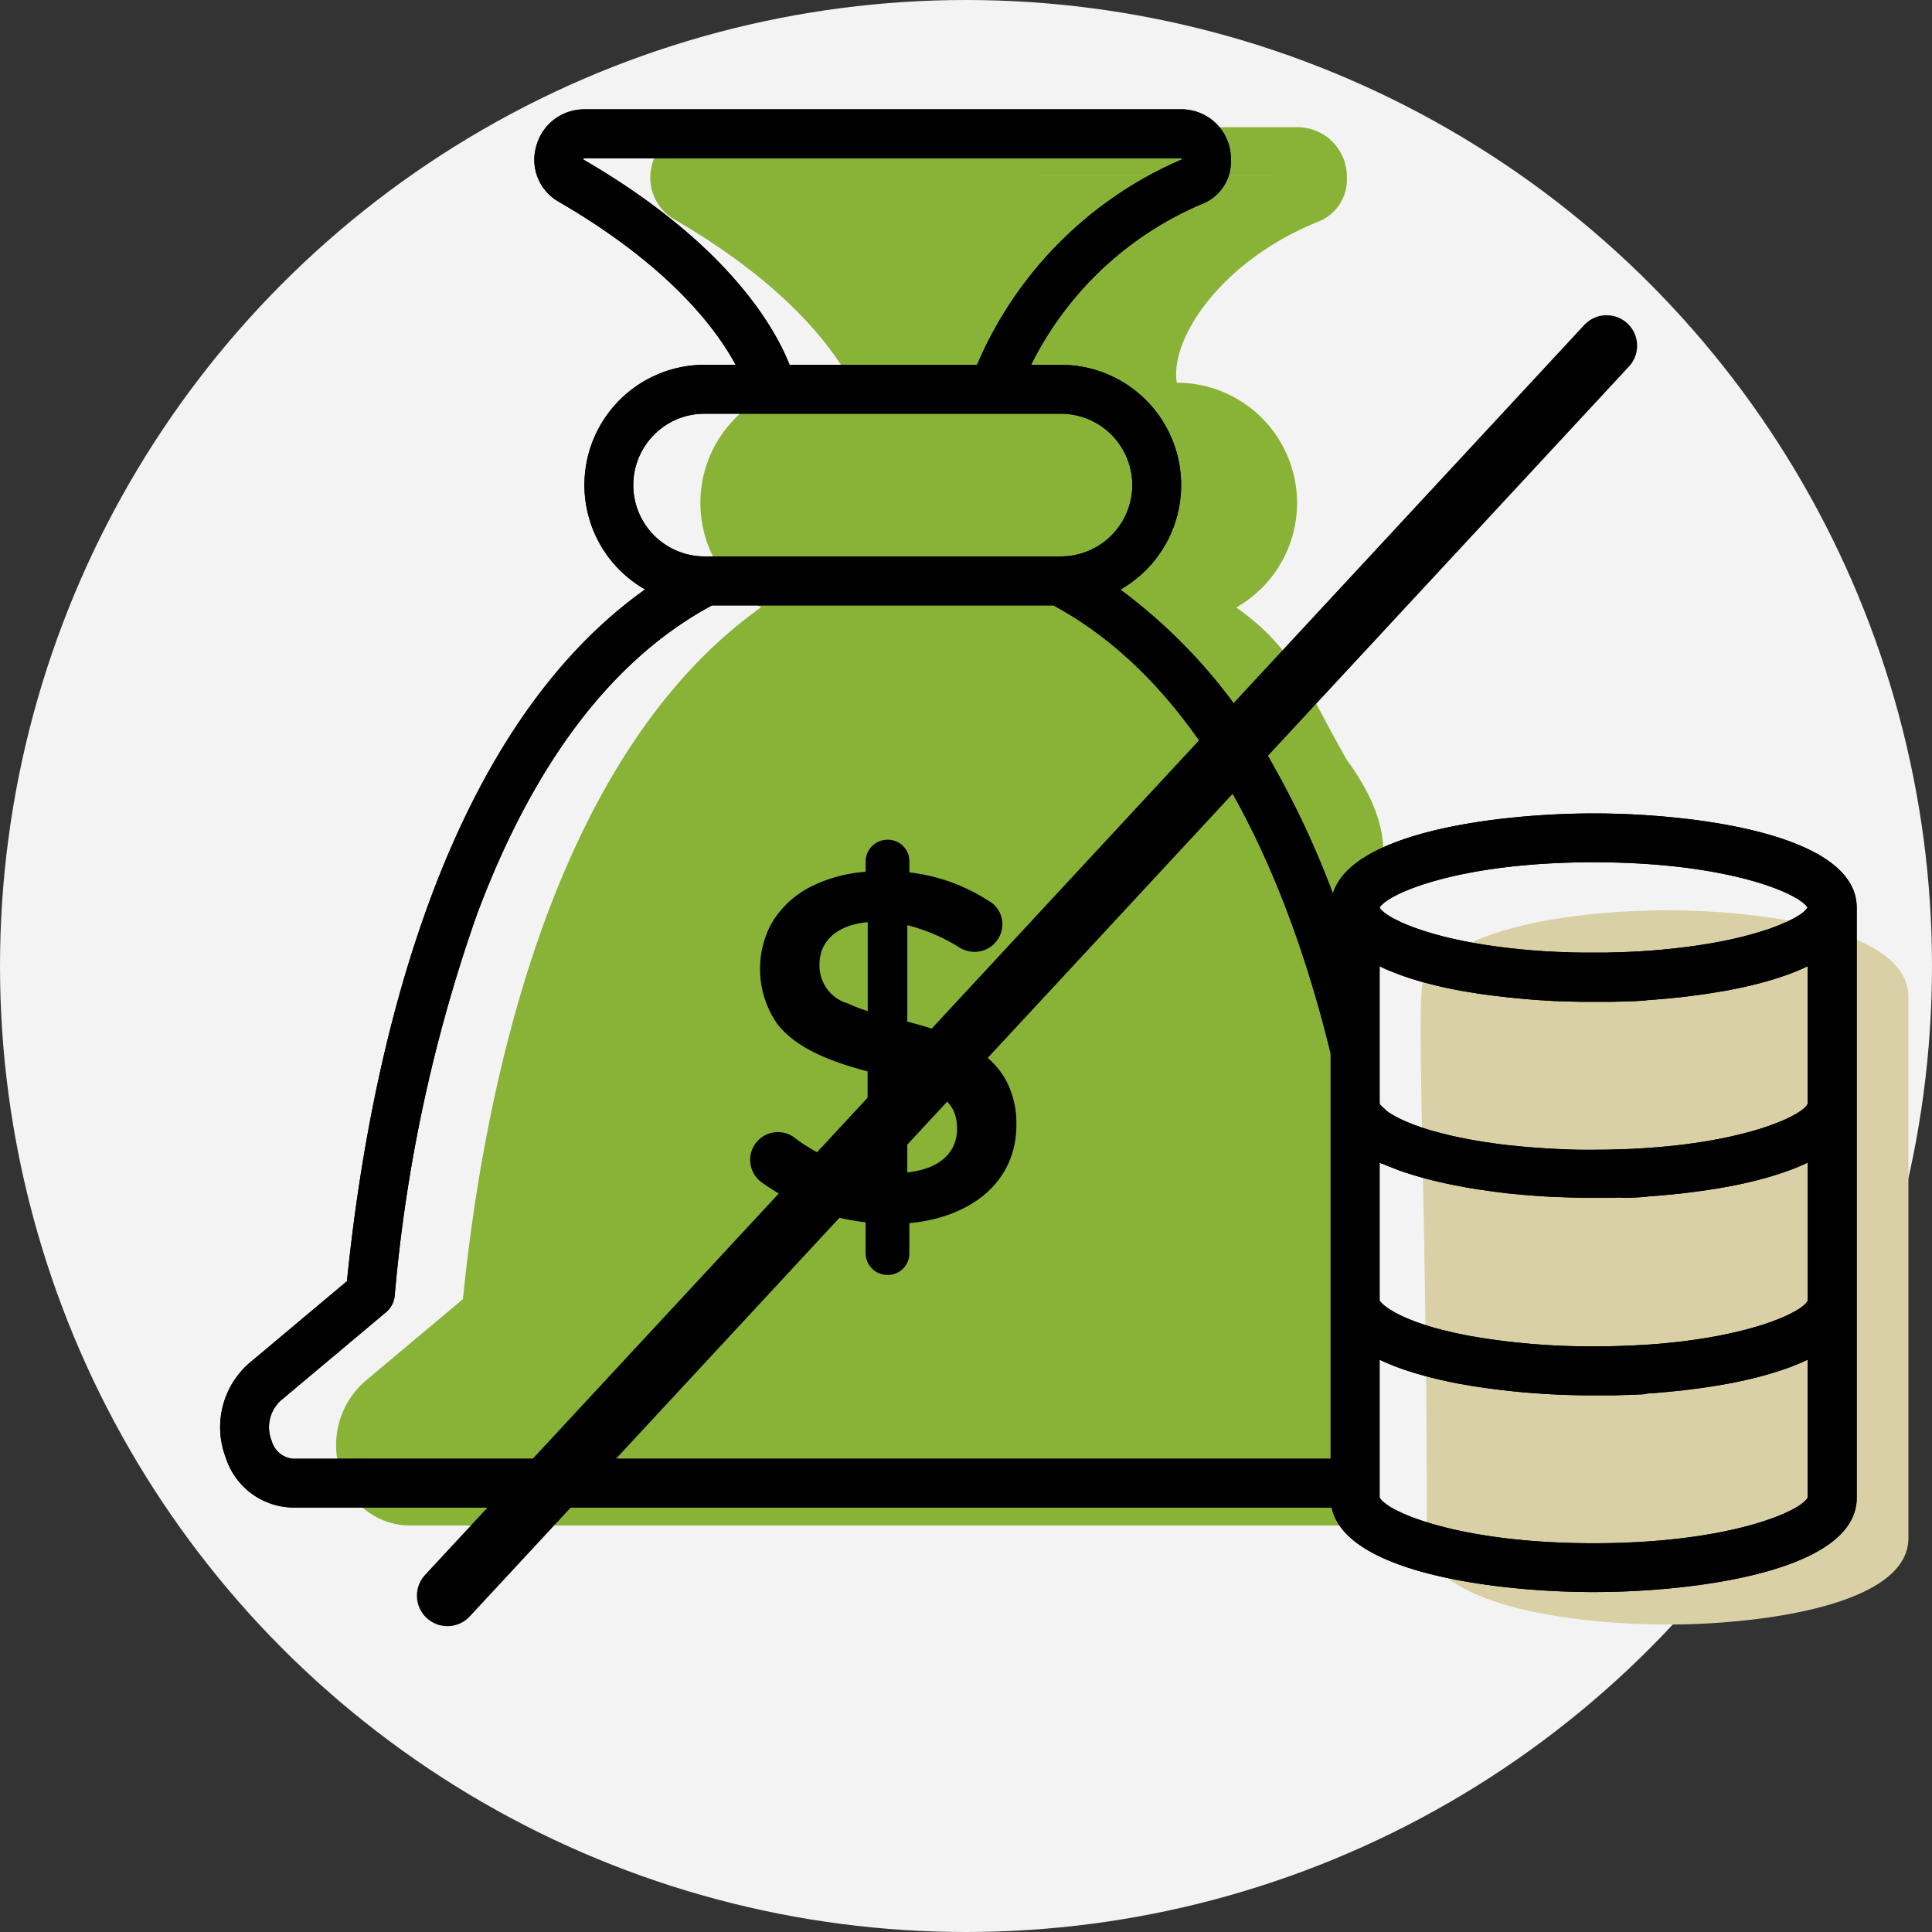
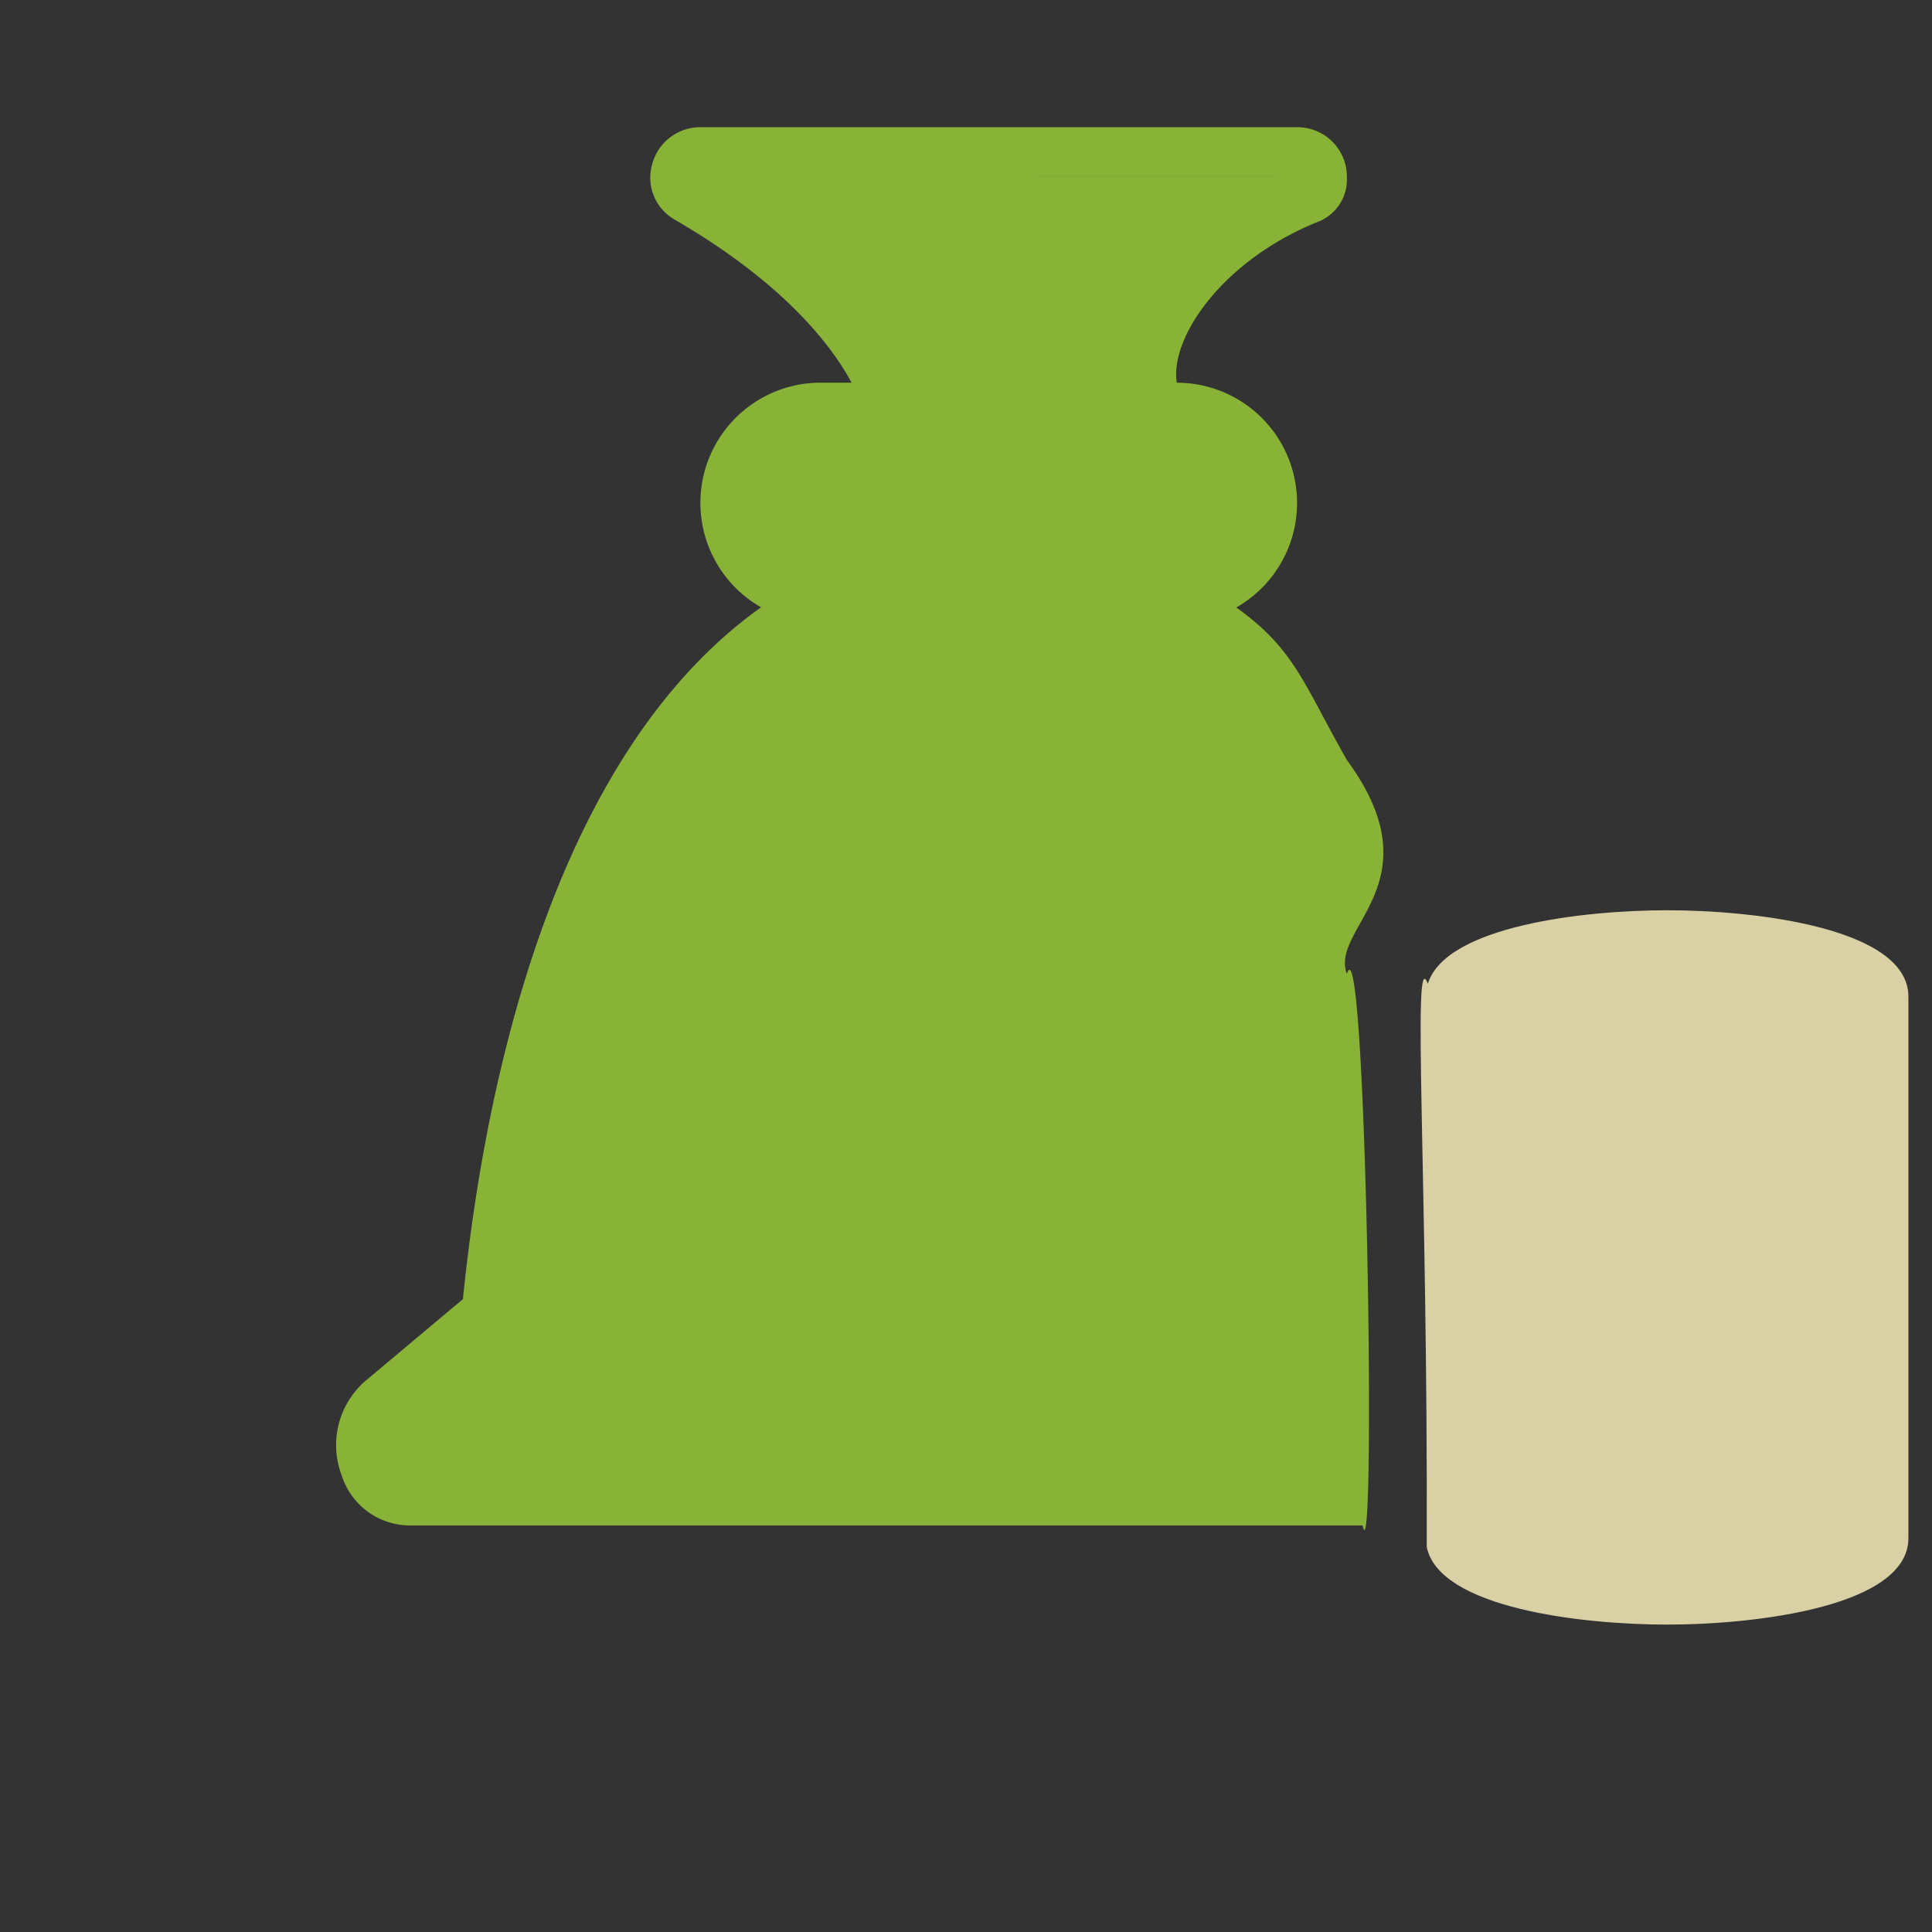
<svg xmlns="http://www.w3.org/2000/svg" width="95" height="95" viewBox="0 0 95 95">
  <rect x="0" y="0" width="95" height="95" fill="#333333" stroke="none" />
  <g id="icon-4" transform="translate(-1073 -5082)">
    <g id="Agrupar_92" data-name="Agrupar 92" transform="translate(12 1)">
-       <circle id="Elipse_7" data-name="Elipse 7" cx="47.5" cy="47.5" r="47.5" transform="translate(1061 5081)" fill="#f3f3f3" />
      <g id="Agrupar_77" data-name="Agrupar 77" transform="translate(195 -567.137)">
        <path id="Caminho_154" data-name="Caminho 154" d="M25.417,93.23H72.3c.678,3.265.187-30.211-.773-27.121-.864-2.29,4.438-4.462,0-10.518-2.12-3.715-2.548-5.438-5.438-7.5a6.021,6.021,0,0,0,1.255-.958,5.912,5.912,0,0,0-4.182-10.094c-.351-2.172,2.207-6.036,7.027-7.947a2.226,2.226,0,0,0,1.337-2.152,2.432,2.432,0,0,0-2.452-2.465H39.739a2.443,2.443,0,0,0-2.377,1.838,2.373,2.373,0,0,0,1.1,2.7c5.473,3.171,7.774,6.282,8.71,8.024H45.65a5.911,5.911,0,0,0-2.929,11.046C32.31,55.487,29.068,72.1,28.061,82.1l-4.815,4.039A4.177,4.177,0,0,0,22.1,90.77,3.529,3.529,0,0,0,25.417,93.23ZM69.075,26.881a.152.152,0,0,0,.029,0C69.109,26.888,39.722,26.881,69.075,26.881Z" transform="translate(860.702 5629.917)" fill="#88b337" />
        <path id="Caminho_155" data-name="Caminho 155" d="M79.9,92.607c.622,3,7.612,3.813,11.819,3.813,4.407,0,11.865-.9,11.865-4.251V65.544c0-3.356-7.457-4.249-11.865-4.249-4.113,0-10.885.78-11.766,3.614C79.161,62.808,79.954,74.556,79.9,92.607ZM91.718,63.5Z" transform="translate(856.256 5631.601)" fill="#d9d1a5" />
        <g id="Agrupar_76" data-name="Agrupar 76" transform="translate(876.832 5653.513)">
-           <path id="Caminho_148" data-name="Caminho 148" d="M25.417,93.23H76.482c.678,3.265,8.3,4.156,12.883,4.156,4.8,0,12.933-.977,12.933-4.633V63.731c0-3.658-8.128-4.632-12.933-4.632-4.483,0-11.865.85-12.825,3.939a44.046,44.046,0,0,0-2.912-6.265,26.666,26.666,0,0,0-7.537-8.68,6.021,6.021,0,0,0,1.255-.958,5.912,5.912,0,0,0-4.182-10.094H61.7a16.626,16.626,0,0,1,8.488-7.947,2.226,2.226,0,0,0,1.337-2.152,2.432,2.432,0,0,0-2.452-2.465H39.739a2.443,2.443,0,0,0-2.377,1.838,2.373,2.373,0,0,0,1.1,2.7c5.473,3.171,7.774,6.282,8.71,8.024H45.65a5.911,5.911,0,0,0-2.929,11.046C32.31,55.487,29.068,72.1,28.061,82.1l-4.815,4.039A4.177,4.177,0,0,0,22.1,90.77,3.529,3.529,0,0,0,25.417,93.23Zm53.667-26.5.064.029c.061.027.126.053.19.08.026.011.05.021.076.03.07.03.143.057.214.086l.044.017c.09.031.179.066.269.1l.064.023.214.071.081.029.223.069.061.02.29.084.056.016c.079.023.159.043.237.064l.091.024.226.056.076.02.3.071a.351.351,0,0,1,.041.01l.269.057.091.02.231.046.087.017c.106.021.211.04.316.06h.011l.307.054.091.014c.079.014.159.027.237.037l.094.016c.1.016.2.03.3.044l.026,0c.106.017.211.03.321.046l.09.011c.081.01.159.021.24.03.033,0,.064.007.1.011l.27.031.053.006c.106.013.211.024.319.034l.087.009.237.023.106.01c.081.009.164.016.246.023l.073.006.316.026.07.006.246.017.1.006.234.014.079.006.307.017h.059l.243.011.094,0,.22.009.081,0,.29.009h.033l.251.006h.09l.2,0h.708l.2,0h.09l.243,0H90.3l.287-.009.09,0,.211-.009.1,0,.229-.01c.026,0,.05,0,.076,0l.3-.016.091-.006.22-.014L92,68.28l.226-.016.09-.006.307-.026c.029,0,.059-.006.09-.007l.226-.02.12-.011.211-.021.109-.011.307-.031.084-.01.237-.029.12-.016.209-.026c.039-.006.076-.011.114-.016l.3-.041c.026,0,.053-.007.076-.011l.251-.036.12-.02c.067-.011.137-.023.207-.033.036-.007.079-.013.117-.02.084-.014.167-.03.251-.043l.076-.014c.1-.017.193-.034.287-.054l.109-.021.207-.041.111-.024c.079-.016.156-.033.234-.05.026,0,.047-.01.073-.016.1-.023.2-.044.293-.069l.094-.024.207-.051.1-.027c.073-.02.146-.039.214-.059l.081-.021c.091-.027.187-.053.276-.081l.081-.026c.07-.02.137-.041.2-.063.03-.011.064-.02.094-.03.067-.023.134-.044.2-.067l.079-.027c.087-.03.176-.063.26-.093l.059-.023.2-.08c.026-.011.053-.023.081-.033.061-.026.123-.051.181-.079.026-.01.047-.02.07-.03.081-.036.161-.073.24-.11,0,0,.006,0,.006,0v6.762a.234.234,0,0,1-.023.041c-.006.007-.009.014-.014.023a.464.464,0,0,1-.033.041c-.006.01-.014.019-.02.029l-.044.043-.03.03-.05.043-.041.034-.053.037c-.02.016-.039.03-.059.043a.7.7,0,0,1-.064.04.779.779,0,0,1-.067.044l-.067.04c-.029.016-.053.031-.084.047l-.064.034-.1.056a.733.733,0,0,1-.067.031c-.039.02-.079.039-.12.059l-.059.029-.146.066c-.026.01-.05.021-.076.03-.047.021-.1.041-.15.064l-.056.021-.187.073-.059.021c-.064.024-.134.049-.2.073-.03.011-.064.021-.091.031l-.19.063c-.029.009-.053.017-.081.024-.073.024-.143.046-.22.069-.036.011-.073.023-.111.031-.067.02-.137.039-.207.06l-.1.027-.237.063-.094.023-.263.064c-.039.01-.079.017-.117.027l-.26.059-.137.029-.257.051c-.053.011-.106.02-.159.03-.084.017-.167.033-.257.049l-.15.026-.281.047-.184.027c-.087.014-.176.029-.269.041l-.217.029c-.084.013-.167.024-.254.034l-.159.019c-.111.014-.217.027-.329.039l-.159.016c-.117.013-.231.024-.351.034l-.126.011c-.131.011-.266.024-.4.033l-.173.013c-.123.009-.249.019-.374.026l-.143.007c-.143.009-.281.017-.424.024-.313.014-.638.023-.968.03-.276.007-.558.01-.846.01h-.544c-.363,0-.753-.017-1.194-.036l-.448-.023c-.217-.013-.436-.026-.661-.043l-.249-.02a.094.094,0,0,0-.02,0c-.24-.02-.477-.043-.708-.069l-.03,0c-.084-.007-.167-.016-.246-.027l-.026,0c-.38-.041-.75-.091-1.1-.147l-.026,0c-.039-.006-.081-.01-.12-.019l-.039-.006c-.4-.063-.778-.131-1.13-.207l-.02,0c-.12-.024-.237-.049-.351-.077l-.029-.006c-.079-.017-.156-.036-.24-.057-.243-.059-.424-.106-.588-.151l-.24-.067c-.149-.044-.29-.087-.427-.134-.07-.024-.137-.047-.217-.077a.058.058,0,0,1-.017-.006c-.044-.014-.087-.03-.129-.046s-.09-.034-.134-.053c-.023-.007-.041-.016-.064-.024-.039-.017-.081-.031-.117-.047-.094-.037-.184-.079-.27-.117l-.036-.017-.17-.081-.044-.023c-.076-.04-.15-.081-.234-.129-.023-.011-.044-.024-.079-.046s-.053-.031-.081-.05l-.039-.026c-.013-.009-.029-.019-.041-.029s-.05-.033-.073-.05L79.1,73.64c-.023-.019-.041-.034-.061-.053l-.026-.023c-.011-.01-.023-.021-.036-.031l-.011-.011-.026-.027a.5.5,0,0,1-.087-.1l-.009-.011a.03.03,0,0,1-.006-.016V66.607s0,0,0,0C78.92,66.655,79,66.69,79.084,66.729Zm20.807,9.56V83.05a.353.353,0,0,1-.026.044.1.1,0,0,1-.011.02c-.011.017-.029.034-.041.053a.085.085,0,0,0-.011.016c-.02.021-.041.043-.067.066l-.009.009a1.039,1.039,0,0,1-.09.076s0,0,0,0c-.676.53-2.591,1.3-5.755,1.705a.4.4,0,0,0-.061.009l-.441.05-.05.006-.4.041-.111.01c-.167.016-.34.03-.516.044h-.011c-.17.014-.34.026-.516.036h-.03c-.743.044-1.534.07-2.38.07a34.923,34.923,0,0,1-5.552-.423c-.117-.02-.231-.039-.343-.06a.16.16,0,0,1-.026,0c-.324-.059-.627-.12-.913-.181l-.041-.01c-.081-.02-.161-.037-.24-.056l-.026-.006c-.176-.041-.343-.086-.5-.127h-.006c-.164-.044-.321-.09-.468-.136L81.2,84.29l-.17-.054c-.017,0-.03-.01-.047-.016l-.159-.053-.03-.011c-.056-.019-.109-.037-.161-.057l-.03-.011c-.05-.02-.1-.037-.15-.057l-.05-.02-.12-.047-.033-.014c-.041-.019-.087-.036-.126-.054a.225.225,0,0,1-.041-.019c-.036-.016-.073-.031-.106-.047-.017-.007-.03-.014-.047-.023l-.091-.041-.047-.026L79.71,83.7l-.044-.026-.073-.037c-.014-.01-.03-.019-.044-.027s-.041-.024-.061-.034a.307.307,0,0,1-.039-.023c-.02-.013-.041-.024-.061-.036s-.026-.016-.036-.024L79.3,83.46a.247.247,0,0,0-.029-.02l-.053-.034-.026-.019c-.014-.011-.03-.024-.044-.034a.247.247,0,0,1-.029-.021.448.448,0,0,1-.036-.029l-.026-.021a.186.186,0,0,1-.03-.026.256.256,0,0,0-.023-.02c-.009-.009-.02-.019-.026-.026l-.02-.017c-.009-.009-.017-.017-.023-.024a.134.134,0,0,0-.014-.014.149.149,0,0,1-.02-.024l-.014-.014a.134.134,0,0,0-.014-.02l-.009-.011a.071.071,0,0,1-.011-.02s0,0-.006-.007-.009-.013-.009-.019V76.27c.044.023.091.043.137.063l.009,0s0,0,.006,0a.034.034,0,0,0,.014,0s0,0,0,0c.117.054.229.1.329.143l.011,0,.006,0c.114.046.231.091.354.139h0s.009,0,.011.006c.07.027.143.053.211.077l.184.064.036.013a.014.014,0,0,1,.011,0h.009c.187.064.374.12.516.161.056.017.111.031.167.047l.091.027h.009c.193.057.4.11.661.171.094.024.2.047.3.07.14.031.279.063.421.09.249.053.51.1.778.15.153.027.307.051.466.077.061.011.126.021.2.03.226.034.46.067.7.1q.242.032.488.06c.111.016.223.029.334.037.27.029.518.051.758.071.1.009.2.017.287.023.231.019.466.031.694.046l.17.01.14.007.026,0,.159.006c.46.02.873.031,1.261.037h1.134l.09,0,.243,0h.041l.29-.009.084,0L90.885,78c.03,0,.064,0,.094,0l.24-.01.064,0,.3-.016.09-.006.223-.014L92,77.935l.226-.016.09-.007.307-.024.09-.009.229-.02.114-.011.217-.02c.033,0,.07-.009.106-.011l.31-.033c.026,0,.053-.007.079-.009l.24-.03.12-.014.209-.027.114-.016.31-.041.059-.01.257-.037c.039-.007.079-.013.117-.019l.209-.033.117-.02.257-.046c.023,0,.041-.007.064-.011.1-.017.2-.034.293-.054l.109-.021.207-.041.111-.024.234-.05.073-.017c.1-.023.2-.044.293-.069l.1-.024.2-.05.1-.029c.073-.019.146-.037.217-.057l.076-.021.281-.081.079-.026.2-.063.094-.03c.067-.023.134-.044.2-.067l.076-.027c.09-.03.176-.063.263-.094l.059-.023c.067-.026.137-.051.2-.079.029-.011.056-.023.084-.033.061-.026.123-.051.181-.079.026-.01.047-.02.07-.03.081-.036.161-.073.24-.11C99.889,76.29,99.892,76.29,99.892,76.289Zm0,16.437c-.287.656-3.772,2.258-10.528,2.258s-10.241-1.6-10.525-2.258V85.96c.011.007.026.011.036.017.146.07.3.136.451.2l.067.027q.234.1.48.184l.064.023c.164.057.334.114.506.167.02.006.039.013.061.019.173.053.349.1.524.151l.056.014c.179.049.36.094.541.139l.044.011c.187.043.371.086.558.124l.033.009c.19.039.38.077.566.111l.017,0c.2.036.387.07.574.1a37.313,37.313,0,0,0,5.945.456h.354l.2,0h.09l.243,0h.041c.094,0,.193,0,.287-.009l.09,0,.211-.007c.033,0,.067,0,.1,0l.229-.011.076,0c.1-.006.2-.01.3-.017l.091,0,.22-.014L92,87.624c.076-.006.15-.01.226-.017l.09-.006.307-.024.09-.009.226-.02.12-.011.211-.021.109-.011.307-.031.084-.01.237-.029.12-.014.209-.029.114-.014.3-.041.076-.011c.084-.011.167-.024.251-.037.039-.006.081-.011.12-.019l.207-.033.117-.019.251-.044.076-.014c.1-.017.193-.034.287-.053l.109-.021.207-.041.111-.024.234-.05c.026-.007.047-.011.073-.017.1-.023.2-.044.293-.069l.094-.024c.07-.017.14-.033.207-.051.033-.009.07-.017.1-.027.073-.02.146-.039.214-.059l.081-.021c.091-.026.187-.053.276-.081l.081-.026c.07-.02.137-.041.2-.063l.094-.03c.067-.021.134-.044.2-.067l.079-.026c.087-.03.176-.063.26-.094l.059-.023.2-.08a.688.688,0,0,1,.081-.031l.181-.079c.026-.01.047-.021.07-.03.081-.036.161-.073.24-.11h.006v6.767ZM89.364,61.5c6.653,0,10.135,1.554,10.514,2.228a.072.072,0,0,0-.011.02.127.127,0,0,1-.023.031.166.166,0,0,1-.029.034.36.36,0,0,1-.03.036c-.011.011-.026.024-.036.036l-.041.037-.044.039c-.017.013-.033.027-.05.039s-.036.027-.056.04a.384.384,0,0,1-.059.041.7.7,0,0,1-.064.04c-.023.016-.044.03-.07.044l-.07.041c-.029.016-.053.03-.081.044s-.053.03-.081.044l-.09.046c-.029.014-.059.03-.09.043s-.064.031-.1.047-.064.03-.1.044-.07.031-.109.049l-.106.044-.12.049-.114.044c-.044.017-.087.031-.129.049l-.126.046-.137.047c-.044.016-.091.03-.137.044l-.146.047c-.047.016-.1.03-.146.044s-.1.031-.156.047-.1.03-.156.044-.106.03-.161.046-.111.03-.167.043l-.17.046c-.059.014-.117.029-.179.041s-.117.03-.179.043-.123.03-.187.043-.123.029-.187.04-.131.027-.2.04-.131.027-.2.039-.137.027-.207.039-.137.026-.207.037-.146.026-.22.036-.14.024-.209.034-.156.026-.234.036l-.217.031c-.079.011-.161.021-.243.031s-.149.021-.226.03-.167.021-.254.03l-.234.027c-.087.01-.179.019-.269.027s-.156.017-.237.024l-.287.026c-.079.006-.156.014-.237.02l-.3.02c-.081.006-.161.013-.246.017-.1.007-.209.011-.316.017l-.246.014-.34.013-.243.009c-.129,0-.263.007-.4.009l-.2.006c-.2,0-.41,0-.62,0s-.416,0-.62,0l-.2-.006c-.134,0-.269,0-.4-.009l-.246-.01-.337-.011-.249-.014c-.106-.006-.211-.01-.316-.017-.084,0-.164-.011-.246-.017l-.3-.02c-.081-.006-.159-.014-.24-.02l-.284-.026c-.081-.007-.159-.016-.234-.024-.091-.009-.184-.017-.273-.027l-.229-.027-.257-.03c-.076-.009-.149-.019-.223-.029l-.246-.033-.214-.031-.237-.036c-.07-.01-.137-.023-.2-.033l-.226-.037-.2-.036-.214-.04-.19-.037-.2-.041-.184-.04-.193-.043c-.059-.014-.114-.029-.173-.041s-.123-.03-.181-.043-.111-.03-.167-.043l-.17-.046-.156-.043c-.056-.017-.111-.031-.164-.047l-.146-.044c-.053-.017-.1-.03-.153-.047l-.14-.046c-.049-.016-.1-.03-.143-.047s-.087-.03-.129-.046-.091-.03-.134-.047l-.123-.046-.123-.047c-.036-.016-.076-.03-.111-.046l-.114-.047c-.033-.016-.067-.03-.1-.044s-.073-.031-.106-.049-.061-.03-.091-.043l-.094-.047-.087-.044-.084-.044c-.029-.014-.05-.03-.076-.043s-.053-.03-.079-.044-.041-.029-.064-.041a.768.768,0,0,1-.067-.043l-.056-.039c-.02-.014-.039-.03-.059-.043s-.033-.024-.047-.037l-.047-.04a.5.5,0,0,1-.039-.034c-.014-.013-.026-.027-.039-.039s-.02-.023-.029-.033a.307.307,0,0,1-.03-.036.274.274,0,0,0-.02-.03.078.078,0,0,1-.011-.021C79.23,63.054,82.711,61.5,89.364,61.5ZM39.68,26.944a.151.151,0,0,1,.033-.06.09.09,0,0,1,.026,0H69.075a.152.152,0,0,0,.029,0,.119.119,0,0,1,.02.053A19.159,19.159,0,0,0,59.044,37.04h-9.22C49.1,35.2,46.763,31.054,39.68,26.944Zm3.488,13.527a3.481,3.481,0,0,1,2.482-1.027H63.166a3.515,3.515,0,0,1,3.512,3.509,3.514,3.514,0,0,1-3.512,3.508H45.65a3.508,3.508,0,0,1-2.482-5.99ZM24.792,87.978l5.192-4.355a1.216,1.216,0,0,0,.424-.806A76.164,76.164,0,0,1,34.45,64.071c2.789-7.464,6.676-12.578,11.558-15.2H62.8c7.841,4.221,11.736,14.254,13.63,22.03v19.93H25.417a1.2,1.2,0,0,1-1.06-.881A1.784,1.784,0,0,1,24.792,87.978Z" transform="translate(-21.832 -24.477)" />
-           <path id="Caminho_149" data-name="Caminho 149" d="M40.7,66.5a10.691,10.691,0,0,0,5.066,1.93V69.96a1.077,1.077,0,0,0,1.086,1.063,1.058,1.058,0,0,0,1.066-1.063V68.477c3.135-.3,5.262-2.1,5.262-4.819a4.5,4.5,0,0,0-.474-2.137c-.717-1.383-2.288-2.3-4.888-2.954V53.824a8.953,8.953,0,0,1,2.544,1.086,1.414,1.414,0,0,0,.743.224,1.363,1.363,0,0,0,1.387-1.36,1.328,1.328,0,0,0-.744-1.187,8.991,8.991,0,0,0-3.828-1.358v-.544a1.057,1.057,0,0,0-1.066-1.063,1.076,1.076,0,0,0-1.086,1.063V51.2a7.124,7.124,0,0,0-2.59.68,4.681,4.681,0,0,0-2.084,1.94,4.733,4.733,0,0,0,.33,4.859c.831,1.07,2.3,1.774,4.441,2.334v4.868a8.746,8.746,0,0,1-3.658-1.655A1.364,1.364,0,1,0,40.7,66.5Zm7.116-5.016c.039.014.081.026.12.037,1.805.584,2.327,1.247,2.327,2.311,0,1.185-.864,1.977-2.447,2.151Zm-2.939-3.816h0A1.934,1.934,0,0,1,43.5,55.748c0-1.087.79-1.927,2.371-2.074v4.375A8.347,8.347,0,0,1,44.881,57.666Z" transform="translate(-14.035 -13.707)" />
-           <path id="Caminho_153" data-name="Caminho 153" d="M25.417,93.23H76.482c.678,3.265,8.3,4.156,12.883,4.156,4.8,0,12.933-.977,12.933-4.633V63.731c0-3.658-8.128-4.632-12.933-4.632-4.483,0-11.865.85-12.825,3.939a44.046,44.046,0,0,0-2.912-6.265,26.666,26.666,0,0,0-7.537-8.68,6.021,6.021,0,0,0,1.255-.958,5.912,5.912,0,0,0-4.182-10.094H61.7a16.626,16.626,0,0,1,8.488-7.947,2.226,2.226,0,0,0,1.337-2.152,2.432,2.432,0,0,0-2.452-2.465H39.739a2.443,2.443,0,0,0-2.377,1.838,2.373,2.373,0,0,0,1.1,2.7c5.473,3.171,7.774,6.282,8.71,8.024H45.65a5.911,5.911,0,0,0-2.929,11.046C32.31,55.487,29.068,72.1,28.061,82.1l-4.815,4.039A4.177,4.177,0,0,0,22.1,90.77,3.529,3.529,0,0,0,25.417,93.23Zm53.667-26.5.064.029c.061.027.126.053.19.08.026.011.05.021.076.03.07.03.143.057.214.086l.044.017c.09.031.179.066.269.1l.064.023.214.071.081.029.223.069.061.02.29.084.056.016c.079.023.159.043.237.064l.091.024.226.056.076.02.3.071a.351.351,0,0,1,.041.01l.269.057.091.02.231.046.087.017c.106.021.211.04.316.06h.011l.307.054.091.014c.079.014.159.027.237.037l.094.016c.1.016.2.03.3.044l.026,0c.106.017.211.03.321.046l.09.011c.081.01.159.021.24.03.033,0,.064.007.1.011l.27.031.053.006c.106.013.211.024.319.034l.087.009.237.023.106.01c.081.009.164.016.246.023l.073.006.316.026.07.006.246.017.1.006.234.014.079.006.307.017h.059l.243.011.094,0,.22.009.081,0,.29.009h.033l.251.006h.09l.2,0h.708l.2,0h.09l.243,0H90.3l.287-.009.09,0,.211-.009.1,0,.229-.01c.026,0,.05,0,.076,0l.3-.016.091-.006.22-.014L92,68.28l.226-.016.09-.006.307-.026c.029,0,.059-.006.09-.007l.226-.02.12-.011.211-.021.109-.011.307-.031.084-.01.237-.029.12-.016.209-.026c.039-.006.076-.011.114-.016l.3-.041c.026,0,.053-.007.076-.011l.251-.036.12-.02c.067-.011.137-.023.207-.033.036-.007.079-.013.117-.02.084-.014.167-.03.251-.043l.076-.014c.1-.017.193-.034.287-.054l.109-.021.207-.041.111-.024c.079-.016.156-.033.234-.05.026,0,.047-.01.073-.016.1-.023.2-.044.293-.069l.094-.024.207-.051.1-.027c.073-.02.146-.039.214-.059l.081-.021c.091-.027.187-.053.276-.081l.081-.026c.07-.02.137-.041.2-.063.03-.011.064-.02.094-.03.067-.023.134-.044.2-.067l.079-.027c.087-.03.176-.063.26-.093l.059-.023.2-.08c.026-.011.053-.023.081-.033.061-.026.123-.051.181-.079.026-.01.047-.02.07-.03.081-.036.161-.073.24-.11,0,0,.006,0,.006,0v6.762a.234.234,0,0,1-.023.041c-.006.007-.009.014-.014.023a.464.464,0,0,1-.033.041c-.006.01-.014.019-.02.029l-.044.043-.03.03-.05.043-.041.034-.053.037c-.02.016-.039.03-.059.043a.7.7,0,0,1-.064.04.779.779,0,0,1-.067.044l-.067.04c-.029.016-.053.031-.084.047l-.064.034-.1.056a.733.733,0,0,1-.067.031c-.039.02-.079.039-.12.059l-.059.029-.146.066c-.026.01-.05.021-.076.03-.047.021-.1.041-.15.064l-.056.021-.187.073-.059.021c-.064.024-.134.049-.2.073-.03.011-.064.021-.091.031l-.19.063c-.029.009-.053.017-.081.024-.073.024-.143.046-.22.069-.036.011-.073.023-.111.031-.067.02-.137.039-.207.06l-.1.027-.237.063-.094.023-.263.064c-.039.01-.079.017-.117.027l-.26.059-.137.029-.257.051c-.053.011-.106.02-.159.03-.084.017-.167.033-.257.049l-.15.026-.281.047-.184.027c-.087.014-.176.029-.269.041l-.217.029c-.084.013-.167.024-.254.034l-.159.019c-.111.014-.217.027-.329.039l-.159.016c-.117.013-.231.024-.351.034l-.126.011c-.131.011-.266.024-.4.033l-.173.013c-.123.009-.249.019-.374.026l-.143.007c-.143.009-.281.017-.424.024-.313.014-.638.023-.968.03-.276.007-.558.01-.846.01h-.544c-.363,0-.753-.017-1.194-.036l-.448-.023c-.217-.013-.436-.026-.661-.043l-.249-.02a.094.094,0,0,0-.02,0c-.24-.02-.477-.043-.708-.069l-.03,0c-.084-.007-.167-.016-.246-.027l-.026,0c-.38-.041-.75-.091-1.1-.147l-.026,0c-.039-.006-.081-.01-.12-.019l-.039-.006c-.4-.063-.778-.131-1.13-.207l-.02,0c-.12-.024-.237-.049-.351-.077l-.029-.006c-.079-.017-.156-.036-.24-.057-.243-.059-.424-.106-.588-.151l-.24-.067c-.149-.044-.29-.087-.427-.134-.07-.024-.137-.047-.217-.077a.058.058,0,0,1-.017-.006c-.044-.014-.087-.03-.129-.046s-.09-.034-.134-.053c-.023-.007-.041-.016-.064-.024-.039-.017-.081-.031-.117-.047-.094-.037-.184-.079-.27-.117l-.036-.017-.17-.081-.044-.023c-.076-.04-.15-.081-.234-.129-.023-.011-.044-.024-.079-.046s-.053-.031-.081-.05l-.039-.026c-.013-.009-.029-.019-.041-.029s-.05-.033-.073-.05L79.1,73.64c-.023-.019-.041-.034-.061-.053l-.026-.023c-.011-.01-.023-.021-.036-.031l-.011-.011-.026-.027a.5.5,0,0,1-.087-.1l-.009-.011a.03.03,0,0,1-.006-.016V66.607s0,0,0,0C78.92,66.655,79,66.69,79.084,66.729Zm20.807,9.56V83.05a.353.353,0,0,1-.026.044.1.1,0,0,1-.011.02c-.011.017-.029.034-.041.053a.085.085,0,0,0-.011.016c-.02.021-.041.043-.067.066l-.009.009a1.039,1.039,0,0,1-.09.076s0,0,0,0c-.676.53-2.591,1.3-5.755,1.705a.4.4,0,0,0-.061.009l-.441.05-.05.006-.4.041-.111.01c-.167.016-.34.03-.516.044h-.011c-.17.014-.34.026-.516.036h-.03c-.743.044-1.534.07-2.38.07a34.923,34.923,0,0,1-5.552-.423c-.117-.02-.231-.039-.343-.06a.16.16,0,0,1-.026,0c-.324-.059-.627-.12-.913-.181l-.041-.01c-.081-.02-.161-.037-.24-.056l-.026-.006c-.176-.041-.343-.086-.5-.127h-.006c-.164-.044-.321-.09-.468-.136L81.2,84.29l-.17-.054c-.017,0-.03-.01-.047-.016l-.159-.053-.03-.011c-.056-.019-.109-.037-.161-.057l-.03-.011c-.05-.02-.1-.037-.15-.057l-.05-.02-.12-.047-.033-.014c-.041-.019-.087-.036-.126-.054a.225.225,0,0,1-.041-.019c-.036-.016-.073-.031-.106-.047-.017-.007-.03-.014-.047-.023l-.091-.041-.047-.026L79.71,83.7l-.044-.026-.073-.037c-.014-.01-.03-.019-.044-.027s-.041-.024-.061-.034a.307.307,0,0,1-.039-.023c-.02-.013-.041-.024-.061-.036s-.026-.016-.036-.024L79.3,83.46a.247.247,0,0,0-.029-.02l-.053-.034-.026-.019c-.014-.011-.03-.024-.044-.034a.247.247,0,0,1-.029-.021.448.448,0,0,1-.036-.029l-.026-.021a.186.186,0,0,1-.03-.026.256.256,0,0,0-.023-.02c-.009-.009-.02-.019-.026-.026l-.02-.017c-.009-.009-.017-.017-.023-.024a.134.134,0,0,0-.014-.014.149.149,0,0,1-.02-.024l-.014-.014a.134.134,0,0,0-.014-.02l-.009-.011a.071.071,0,0,1-.011-.02s0,0-.006-.007-.009-.013-.009-.019V76.27c.044.023.091.043.137.063l.009,0s0,0,.006,0a.034.034,0,0,0,.014,0s0,0,0,0c.117.054.229.1.329.143l.011,0,.006,0c.114.046.231.091.354.139h0s.009,0,.011.006c.07.027.143.053.211.077l.184.064.036.013a.014.014,0,0,1,.011,0h.009c.187.064.374.12.516.161.056.017.111.031.167.047l.091.027h.009c.193.057.4.11.661.171.094.024.2.047.3.07.14.031.279.063.421.09.249.053.51.1.778.15.153.027.307.051.466.077.061.011.126.021.2.03.226.034.46.067.7.1q.242.032.488.06c.111.016.223.029.334.037.27.029.518.051.758.071.1.009.2.017.287.023.231.019.466.031.694.046l.17.01.14.007.026,0,.159.006c.46.02.873.031,1.261.037h1.134l.09,0,.243,0h.041l.29-.009.084,0L90.885,78c.03,0,.064,0,.094,0l.24-.01.064,0,.3-.016.09-.006.223-.014L92,77.935l.226-.016.09-.007.307-.024.09-.009.229-.02.114-.011.217-.02c.033,0,.07-.009.106-.011l.31-.033c.026,0,.053-.007.079-.009l.24-.03.12-.014.209-.027.114-.016.31-.041.059-.01.257-.037c.039-.007.079-.013.117-.019l.209-.033.117-.02.257-.046c.023,0,.041-.007.064-.011.1-.017.2-.034.293-.054l.109-.021.207-.041.111-.024.234-.05.073-.017c.1-.023.2-.044.293-.069l.1-.024.2-.05.1-.029c.073-.019.146-.037.217-.057l.076-.021.281-.081.079-.026.2-.063.094-.03c.067-.023.134-.044.2-.067l.076-.027c.09-.03.176-.063.263-.094l.059-.023c.067-.026.137-.051.2-.079.029-.011.056-.023.084-.033.061-.026.123-.051.181-.079.026-.01.047-.02.07-.03.081-.036.161-.073.24-.11C99.889,76.29,99.892,76.29,99.892,76.289Zm0,16.437c-.287.656-3.772,2.258-10.528,2.258s-10.241-1.6-10.525-2.258V85.96c.011.007.026.011.036.017.146.07.3.136.451.2l.067.027q.234.1.48.184l.064.023c.164.057.334.114.506.167.02.006.039.013.061.019.173.053.349.1.524.151l.056.014c.179.049.36.094.541.139l.044.011c.187.043.371.086.558.124l.033.009c.19.039.38.077.566.111l.017,0c.2.036.387.07.574.1a37.313,37.313,0,0,0,5.945.456h.354l.2,0h.09l.243,0h.041c.094,0,.193,0,.287-.009l.09,0,.211-.007c.033,0,.067,0,.1,0l.229-.011.076,0c.1-.006.2-.01.3-.017l.091,0,.22-.014L92,87.624c.076-.006.15-.01.226-.017l.09-.006.307-.024.09-.009.226-.02.12-.011.211-.021.109-.011.307-.031.084-.01.237-.029.12-.014.209-.029.114-.014.3-.041.076-.011c.084-.011.167-.024.251-.037.039-.006.081-.011.12-.019l.207-.033.117-.019.251-.044.076-.014c.1-.017.193-.034.287-.053l.109-.021.207-.041.111-.024.234-.05c.026-.007.047-.011.073-.017.1-.023.2-.044.293-.069l.094-.024c.07-.017.14-.033.207-.051.033-.009.07-.017.1-.027.073-.02.146-.039.214-.059l.081-.021c.091-.026.187-.053.276-.081l.081-.026c.07-.02.137-.041.2-.063l.094-.03c.067-.021.134-.044.2-.067l.079-.026c.087-.03.176-.063.26-.094l.059-.023.2-.08a.688.688,0,0,1,.081-.031l.181-.079c.026-.01.047-.021.07-.03.081-.036.161-.073.24-.11h.006v6.767ZM89.364,61.5c6.653,0,10.135,1.554,10.514,2.228a.072.072,0,0,0-.011.02.127.127,0,0,1-.023.031.166.166,0,0,1-.029.034.36.36,0,0,1-.03.036c-.011.011-.026.024-.036.036l-.041.037-.044.039c-.017.013-.033.027-.05.039s-.036.027-.056.04a.384.384,0,0,1-.059.041.7.7,0,0,1-.064.04c-.023.016-.044.03-.07.044l-.07.041c-.029.016-.053.03-.081.044s-.053.03-.081.044l-.09.046c-.029.014-.059.03-.09.043s-.064.031-.1.047-.064.03-.1.044-.07.031-.109.049l-.106.044-.12.049-.114.044c-.044.017-.087.031-.129.049l-.126.046-.137.047c-.044.016-.091.03-.137.044l-.146.047c-.047.016-.1.03-.146.044s-.1.031-.156.047-.1.03-.156.044-.106.03-.161.046-.111.03-.167.043l-.17.046c-.059.014-.117.029-.179.041s-.117.03-.179.043-.123.03-.187.043-.123.029-.187.04-.131.027-.2.04-.131.027-.2.039-.137.027-.207.039-.137.026-.207.037-.146.026-.22.036-.14.024-.209.034-.156.026-.234.036l-.217.031c-.079.011-.161.021-.243.031s-.149.021-.226.03-.167.021-.254.03l-.234.027c-.087.01-.179.019-.269.027s-.156.017-.237.024l-.287.026c-.079.006-.156.014-.237.02l-.3.02c-.081.006-.161.013-.246.017-.1.007-.209.011-.316.017l-.246.014-.34.013-.243.009c-.129,0-.263.007-.4.009l-.2.006c-.2,0-.41,0-.62,0s-.416,0-.62,0l-.2-.006c-.134,0-.269,0-.4-.009l-.246-.01-.337-.011-.249-.014c-.106-.006-.211-.01-.316-.017-.084,0-.164-.011-.246-.017l-.3-.02c-.081-.006-.159-.014-.24-.02l-.284-.026c-.081-.007-.159-.016-.234-.024-.091-.009-.184-.017-.273-.027l-.229-.027-.257-.03c-.076-.009-.149-.019-.223-.029l-.246-.033-.214-.031-.237-.036c-.07-.01-.137-.023-.2-.033l-.226-.037-.2-.036-.214-.04-.19-.037-.2-.041-.184-.04-.193-.043c-.059-.014-.114-.029-.173-.041s-.123-.03-.181-.043-.111-.03-.167-.043l-.17-.046-.156-.043c-.056-.017-.111-.031-.164-.047l-.146-.044c-.053-.017-.1-.03-.153-.047l-.14-.046c-.049-.016-.1-.03-.143-.047s-.087-.03-.129-.046-.091-.03-.134-.047l-.123-.046-.123-.047c-.036-.016-.076-.03-.111-.046l-.114-.047c-.033-.016-.067-.03-.1-.044s-.073-.031-.106-.049-.061-.03-.091-.043l-.094-.047-.087-.044-.084-.044c-.029-.014-.05-.03-.076-.043s-.053-.03-.079-.044-.041-.029-.064-.041a.768.768,0,0,1-.067-.043l-.056-.039c-.02-.014-.039-.03-.059-.043s-.033-.024-.047-.037l-.047-.04a.5.5,0,0,1-.039-.034c-.014-.013-.026-.027-.039-.039s-.02-.023-.029-.033a.307.307,0,0,1-.03-.036.274.274,0,0,0-.02-.03.078.078,0,0,1-.011-.021C79.23,63.054,82.711,61.5,89.364,61.5ZM39.68,26.944a.151.151,0,0,1,.033-.06.09.09,0,0,1,.026,0H69.075a.152.152,0,0,0,.029,0,.119.119,0,0,1,.02.053A19.159,19.159,0,0,0,59.044,37.04h-9.22C49.1,35.2,46.763,31.054,39.68,26.944Zm3.488,13.527a3.481,3.481,0,0,1,2.482-1.027H63.166a3.515,3.515,0,0,1,3.512,3.509,3.514,3.514,0,0,1-3.512,3.508H45.65a3.508,3.508,0,0,1-2.482-5.99ZM24.792,87.978l5.192-4.355a1.216,1.216,0,0,0,.424-.806A76.164,76.164,0,0,1,34.45,64.071c2.789-7.464,6.676-12.578,11.558-15.2H62.8c7.841,4.221,11.736,14.254,13.63,22.03v19.93H25.417a1.2,1.2,0,0,1-1.06-.881A1.784,1.784,0,0,1,24.792,87.978Z" transform="translate(-21.832 -24.477)" />
-         </g>
+           </g>
      </g>
    </g>
-     <path id="Caminho_157" data-name="Caminho 157" d="M2626,5034.192l-57,61.461" transform="translate(-1474 64.808)" fill="none" stroke="#000" stroke-linecap="round" stroke-width="3" />
  </g>
</svg>